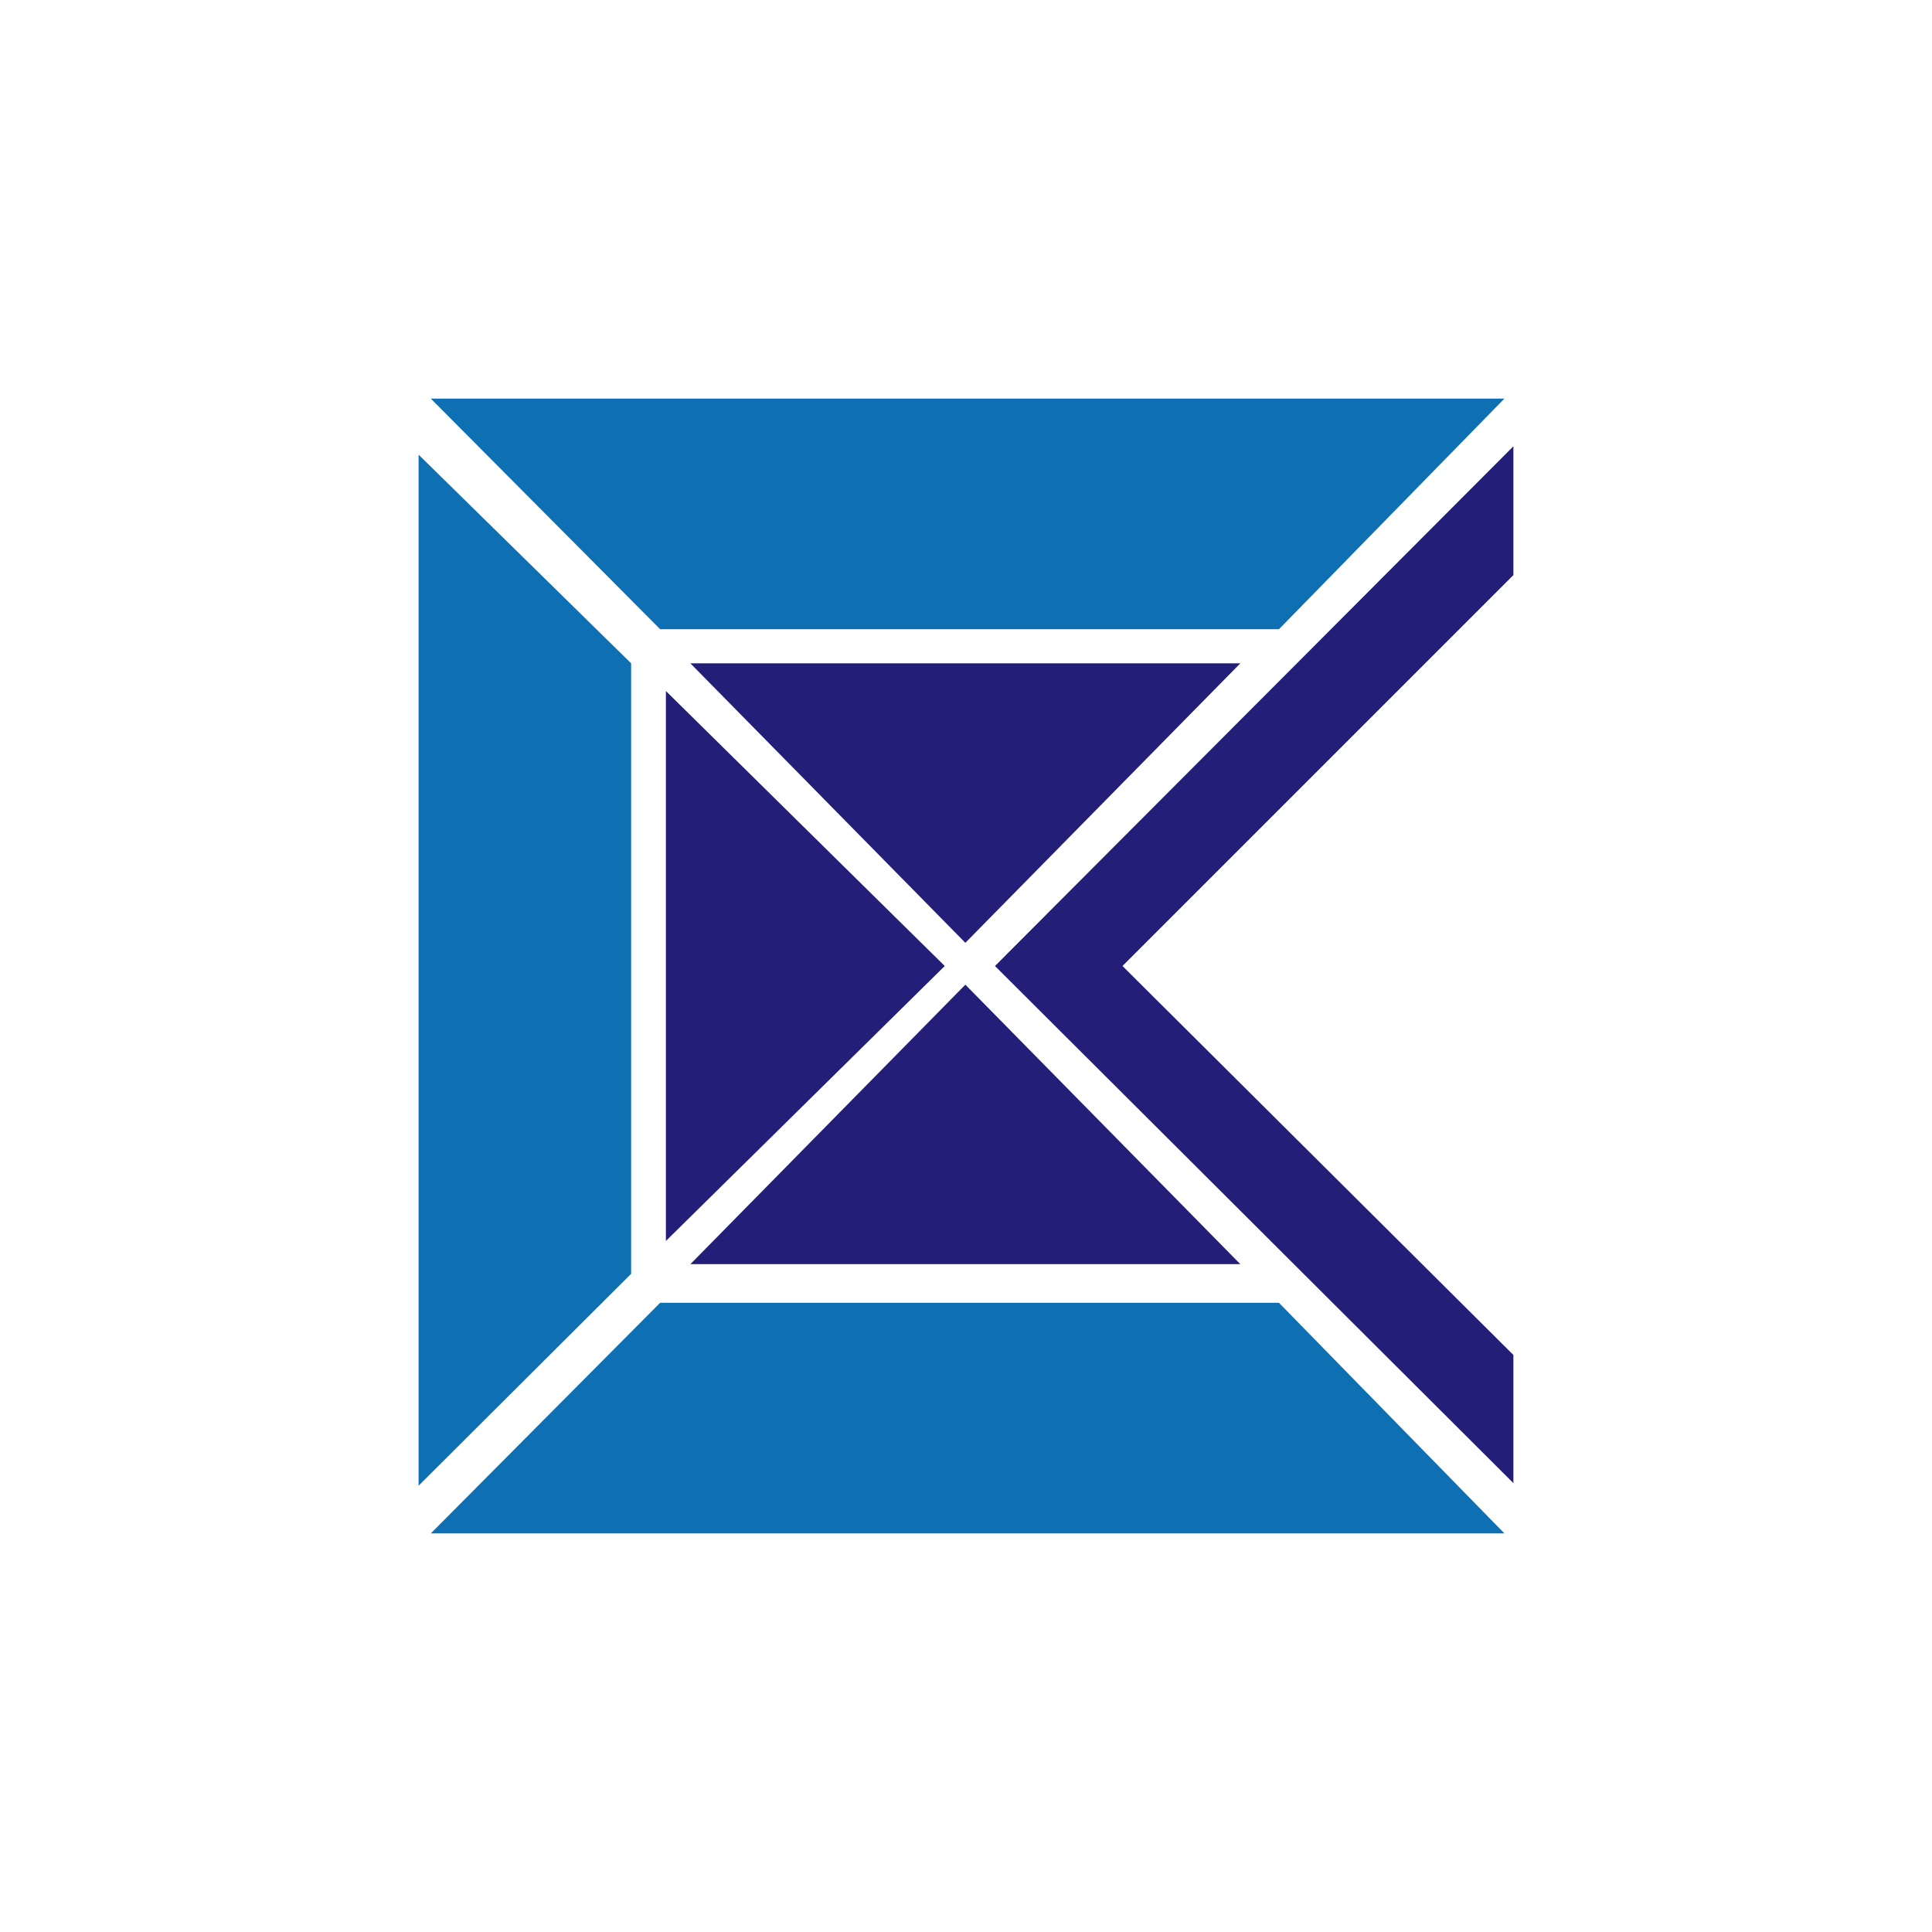
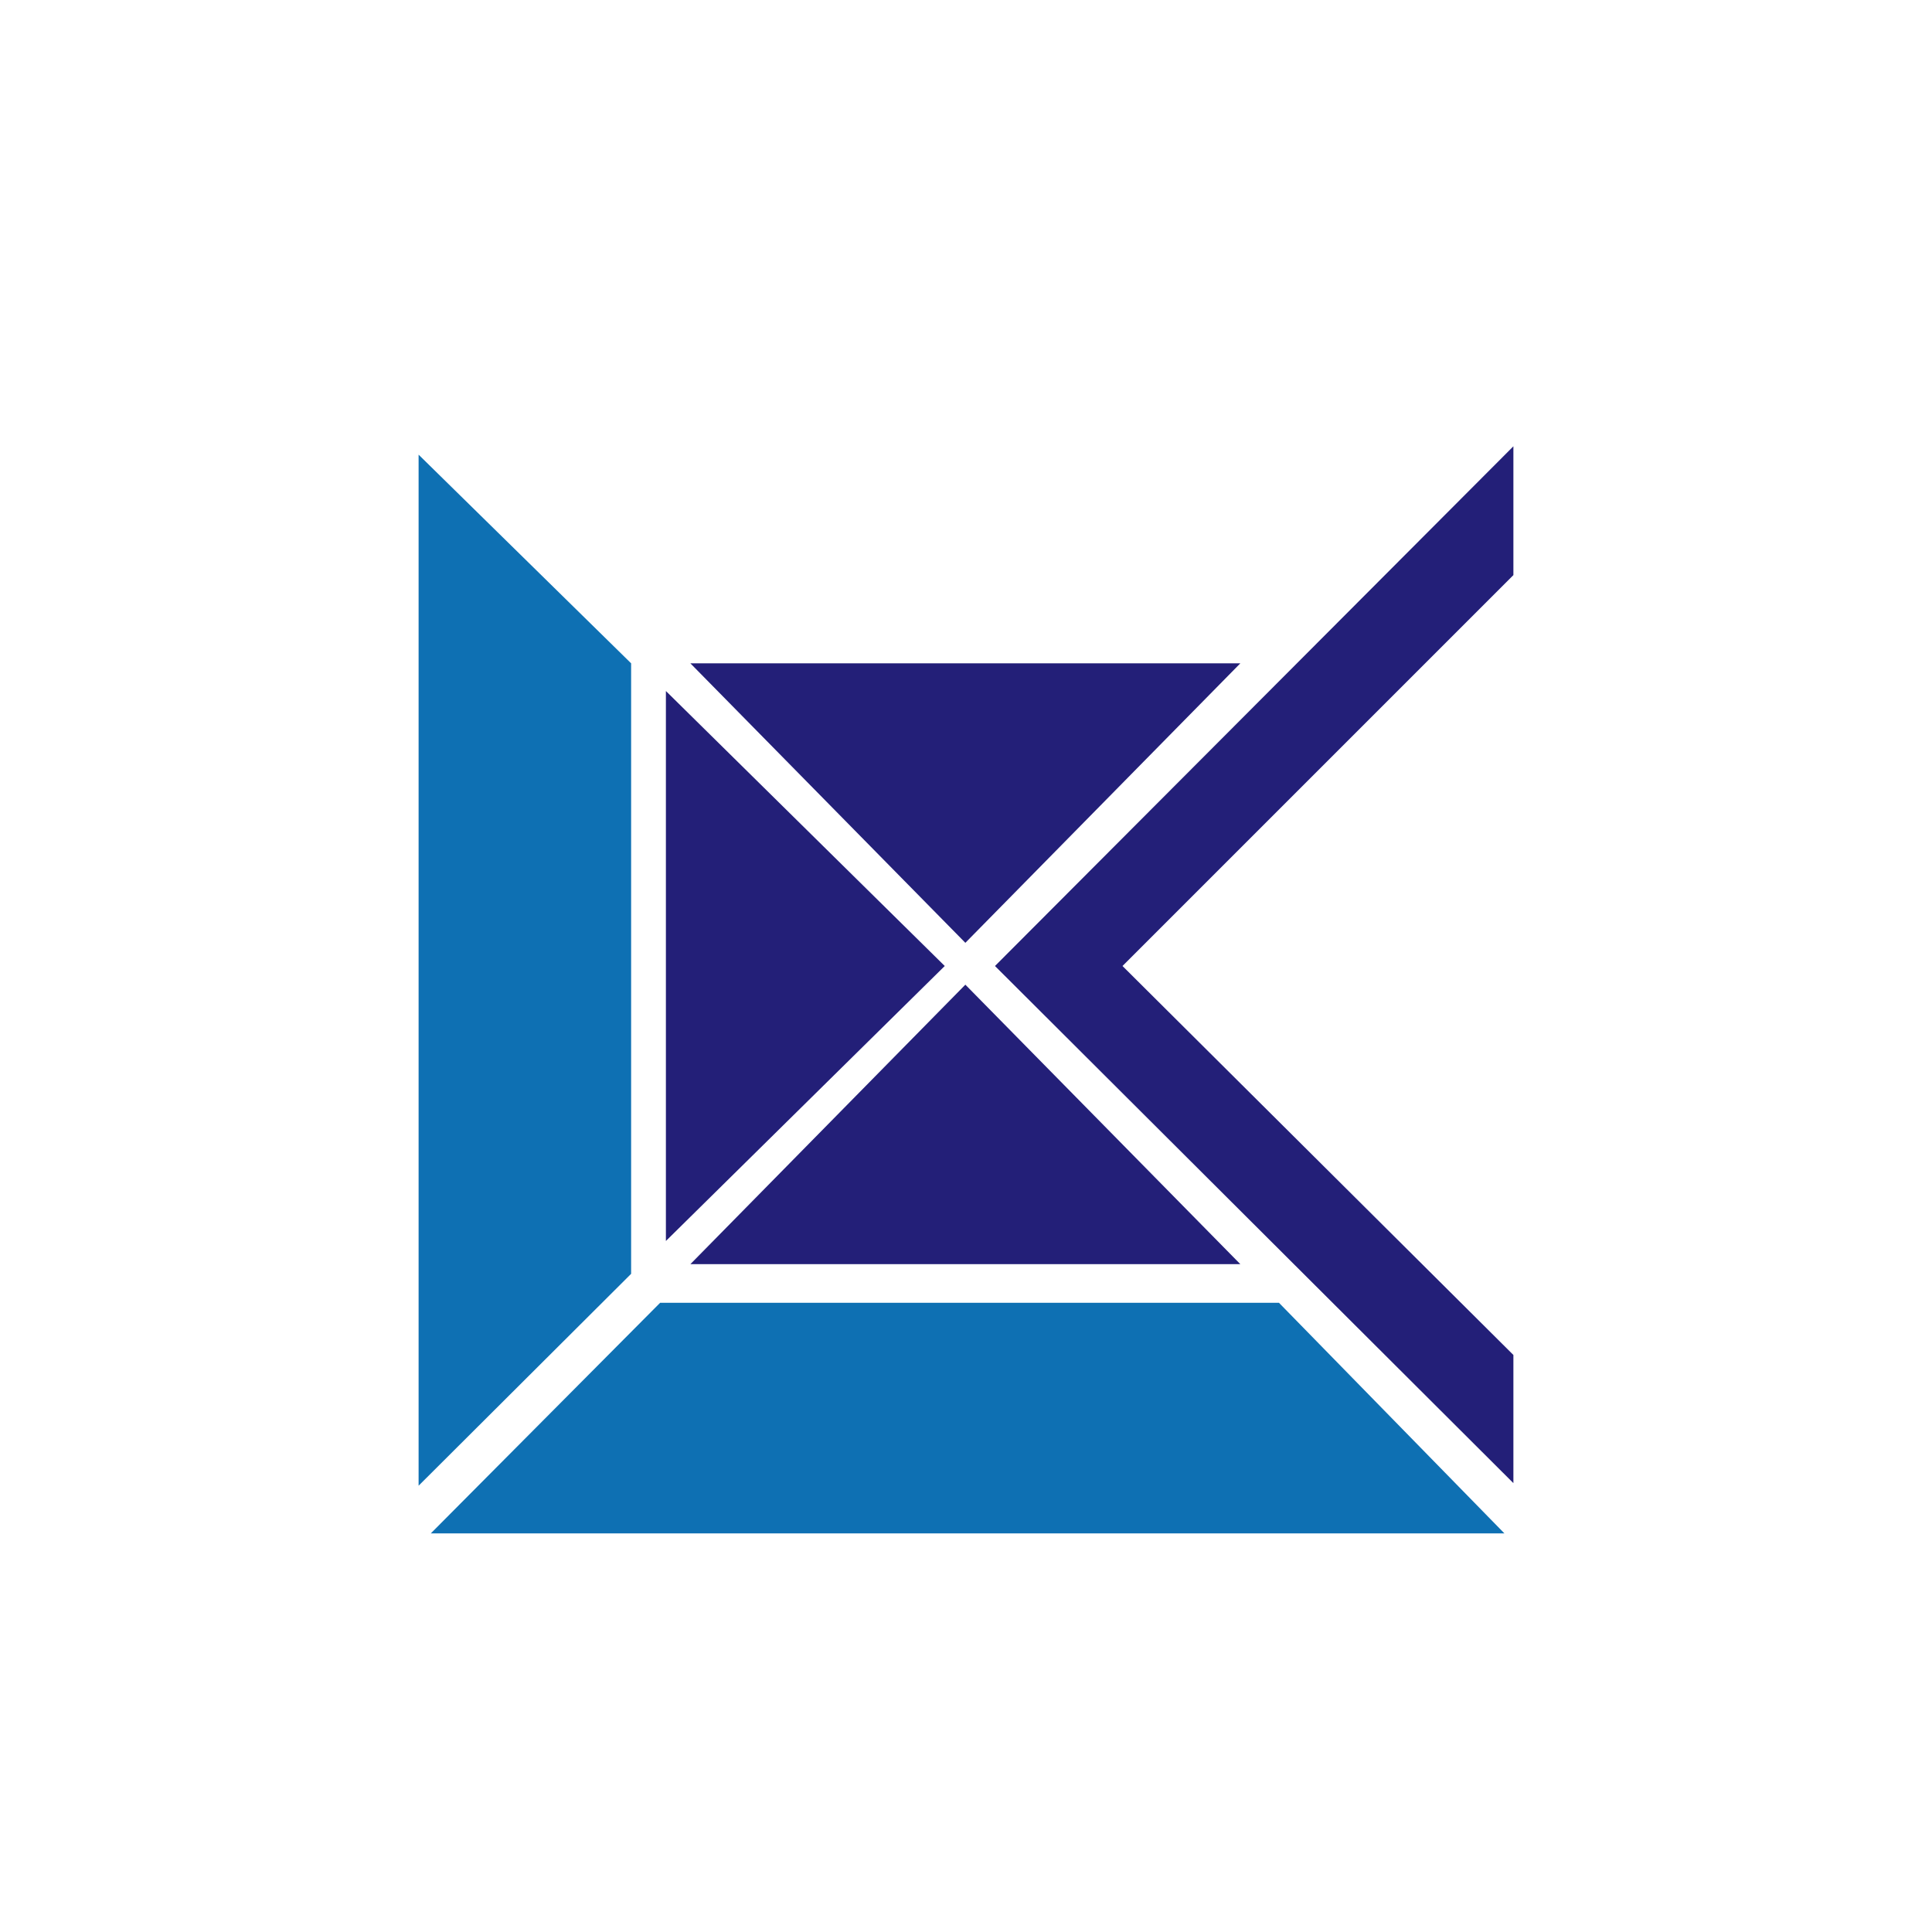
<svg xmlns="http://www.w3.org/2000/svg" id="Layer_1" data-name="Layer 1" viewBox="0 0 300 300">
-   <polygon points="66.9 61.9 233.6 61.9 198.6 97.7 102.5 97.7 66.9 61.9" fill="#0e70b3" />
  <polygon points="66.9 238.1 233.6 238.1 198.6 202.3 102.5 202.3 66.9 238.1" fill="#0e70b3" />
  <polygon points="65 70.6 65 230.7 98 197.8 98 103 65 70.6" fill="#0e70b3" />
  <polygon points="107.2 103 192.6 103 149.9 146.4 107.2 103" fill="#231f78" />
  <polyline points="192.6 196.3 149.9 152.9 107.2 196.3" fill="#231f78" />
  <polyline points="103.4 107.3 146.7 150 103.4 192.7" fill="#231f78" />
  <polygon points="235 69.3 154.5 150 235 230.3 235 210.4 174.3 150 235 89.3 235 69.3" fill="#231f78" />
</svg>